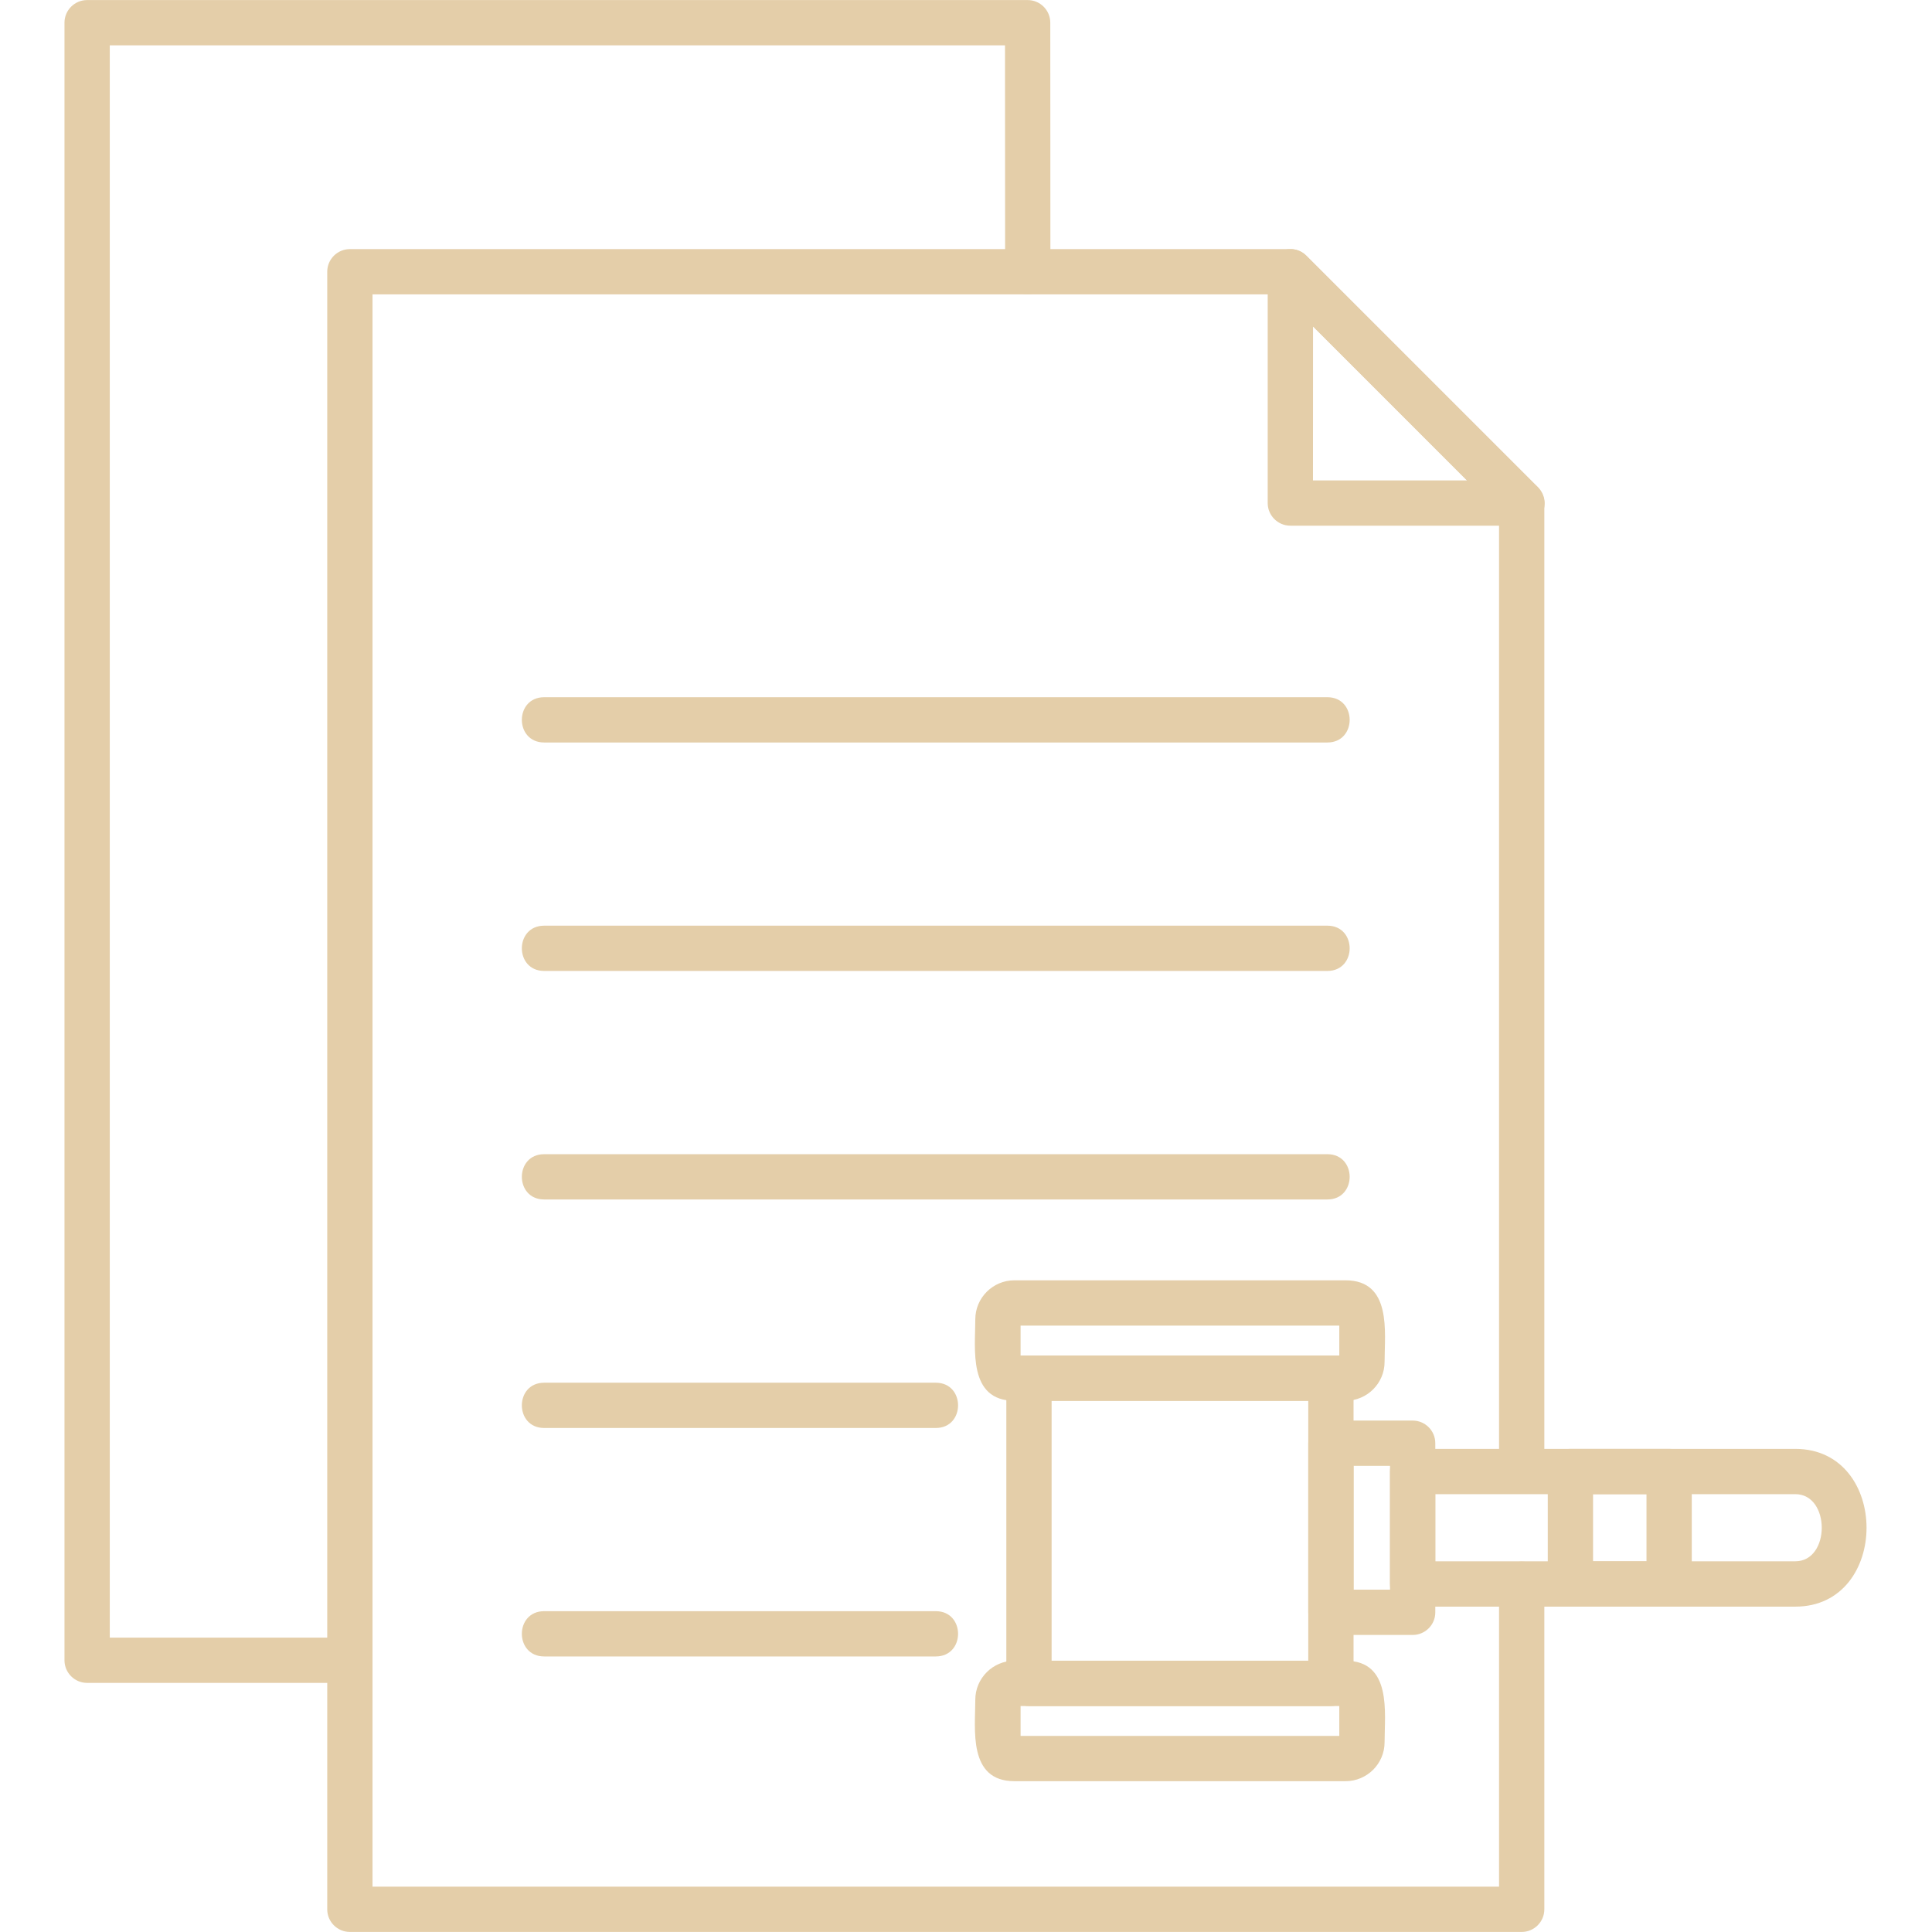
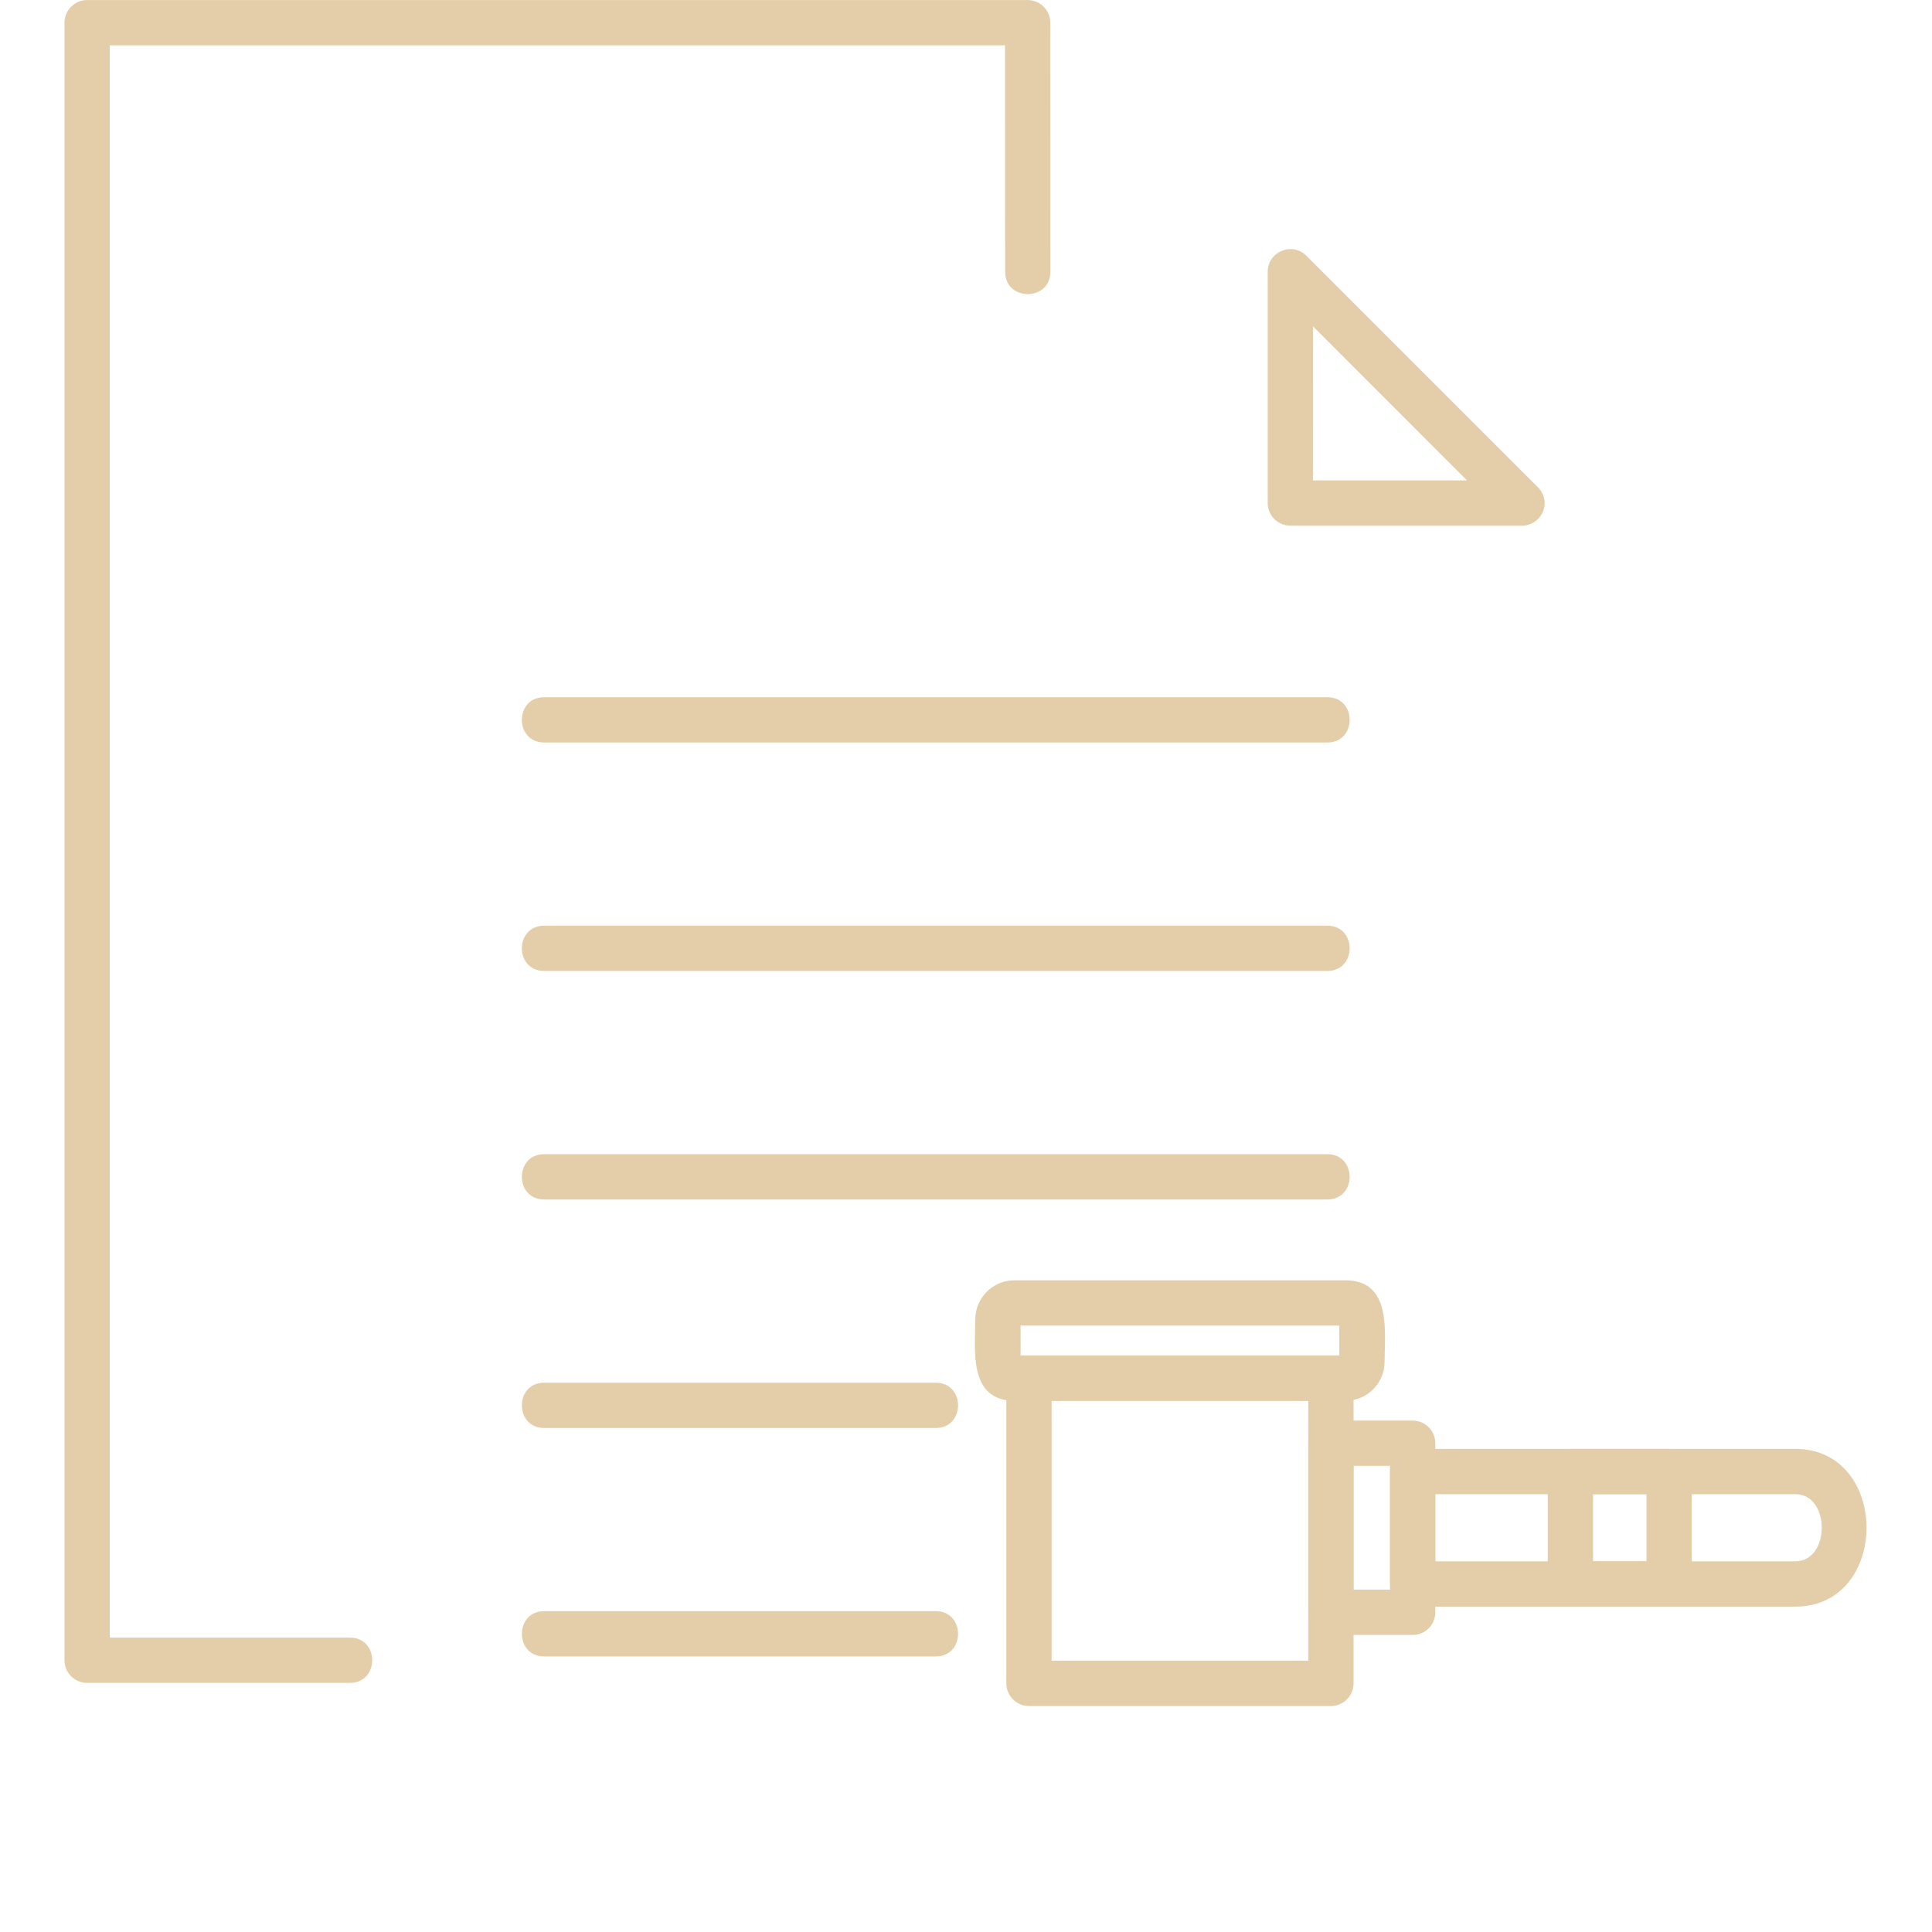
<svg xmlns="http://www.w3.org/2000/svg" width="32" height="32" viewBox="0 0 32 32" fill="none">
  <path fill-rule="evenodd" clip-rule="evenodd" d="M22.044 28.257H17.043C16.836 28.257 16.668 28.088 16.668 27.882V22.826C16.668 22.619 16.837 22.451 17.043 22.451H22.044C22.251 22.451 22.419 22.62 22.419 22.826V27.882C22.419 28.089 22.251 28.257 22.044 28.257ZM17.418 27.506H21.669V23.202H17.418V27.506Z" fill="#E4CEA9" />
  <path fill-rule="evenodd" clip-rule="evenodd" d="M22.287 23.201H16.801C16.03 23.201 16.154 22.337 16.154 21.853C16.154 21.496 16.445 21.206 16.801 21.206H22.286C23.058 21.206 22.933 22.071 22.933 22.555C22.934 22.912 22.643 23.201 22.287 23.201H22.287ZM16.904 22.451H22.183V21.956H16.904V22.451Z" fill="#E4CEA9" />
-   <path fill-rule="evenodd" clip-rule="evenodd" d="M22.287 29.502H16.801C16.03 29.502 16.154 28.637 16.154 28.153C16.154 27.797 16.445 27.507 16.801 27.507H22.286C23.058 27.507 22.933 28.372 22.933 28.855C22.934 29.212 22.643 29.502 22.287 29.502H22.287ZM16.904 28.752H22.183V28.257H16.904V28.752Z" fill="#E4CEA9" />
  <path fill-rule="evenodd" clip-rule="evenodd" d="M23.398 27.08H22.044C21.837 27.08 21.669 26.912 21.669 26.705V23.904C21.669 23.697 21.837 23.529 22.044 23.529H23.398C23.605 23.529 23.773 23.697 23.773 23.904V26.705C23.774 26.912 23.605 27.08 23.398 27.08ZM22.419 26.33H23.023V24.279H22.419V26.33Z" fill="#E4CEA9" />
  <path fill-rule="evenodd" clip-rule="evenodd" d="M29.736 26.611H23.398C23.191 26.611 23.023 26.442 23.023 26.236V24.373C23.023 24.166 23.191 23.998 23.398 23.998H29.736C31.309 23.998 31.309 26.611 29.736 26.611ZM23.773 25.86H29.736C30.32 25.86 30.32 24.748 29.736 24.748H23.773V25.86Z" fill="#E4CEA9" />
  <path fill-rule="evenodd" clip-rule="evenodd" d="M27.646 26.611H26.011C25.804 26.611 25.636 26.442 25.636 26.236V24.373C25.636 24.166 25.804 23.998 26.011 23.998H27.646C27.853 23.998 28.021 24.167 28.021 24.373V26.236C28.021 26.443 27.853 26.611 27.646 26.611ZM26.386 25.86H27.271V24.748H26.386V25.861V25.86Z" fill="#E4CEA9" />
-   <path fill-rule="evenodd" clip-rule="evenodd" d="M25.204 31.999H5.795C5.588 31.999 5.42 31.831 5.42 31.624V4.501C5.42 4.294 5.588 4.126 5.795 4.126H21.373C21.472 4.126 21.567 4.165 21.638 4.236L25.469 8.067C25.54 8.138 25.579 8.233 25.579 8.332V24.373C25.579 24.866 24.829 24.866 24.829 24.373V8.488L21.217 4.876H6.17V31.249H24.829V26.236C24.829 25.742 25.579 25.742 25.579 26.236V31.624C25.579 31.831 25.411 31.999 25.204 31.999H25.204Z" fill="#E4CEA9" />
  <path fill-rule="evenodd" clip-rule="evenodd" d="M25.208 8.707H21.372C21.166 8.707 20.997 8.539 20.997 8.332V4.501C20.997 4.169 21.402 4 21.638 4.236L25.434 8.032C25.745 8.303 25.527 8.707 25.209 8.707H25.208ZM21.748 7.957H24.298L21.748 5.406L21.747 7.957H21.748Z" fill="#E4CEA9" />
  <path fill-rule="evenodd" clip-rule="evenodd" d="M5.795 27.874H1.443C1.236 27.874 1.068 27.706 1.068 27.499V0.376C1.068 0.169 1.236 0.001 1.443 0.001H17.021C17.228 0.001 17.396 0.169 17.396 0.376L17.398 4.5C17.398 4.995 16.649 4.995 16.648 4.501L16.646 0.751H1.818V27.124H5.795C6.289 27.124 6.288 27.874 5.795 27.874V27.874Z" fill="#E4CEA9" />
  <path fill-rule="evenodd" clip-rule="evenodd" d="M21.985 12.298H9.014C8.52 12.298 8.52 11.548 9.014 11.548H21.985C22.478 11.548 22.478 12.298 21.985 12.298Z" fill="#E4CEA9" />
  <path fill-rule="evenodd" clip-rule="evenodd" d="M21.985 16.082H9.014C8.52 16.082 8.52 15.332 9.014 15.332H21.985C22.478 15.332 22.478 16.082 21.985 16.082Z" fill="#E4CEA9" />
  <path fill-rule="evenodd" clip-rule="evenodd" d="M21.985 19.867H9.014C8.52 19.867 8.52 19.117 9.014 19.117H21.985C22.478 19.117 22.478 19.867 21.985 19.867Z" fill="#E4CEA9" />
  <path fill-rule="evenodd" clip-rule="evenodd" d="M15.499 23.652H9.014C8.52 23.652 8.52 22.902 9.014 22.902H15.499C15.992 22.902 15.992 23.652 15.499 23.652Z" fill="#E4CEA9" />
  <path fill-rule="evenodd" clip-rule="evenodd" d="M15.499 27.436H9.014C8.52 27.436 8.52 26.686 9.014 26.686H15.499C15.992 26.686 15.992 27.436 15.499 27.436Z" fill="#E4CEA9" />
</svg>